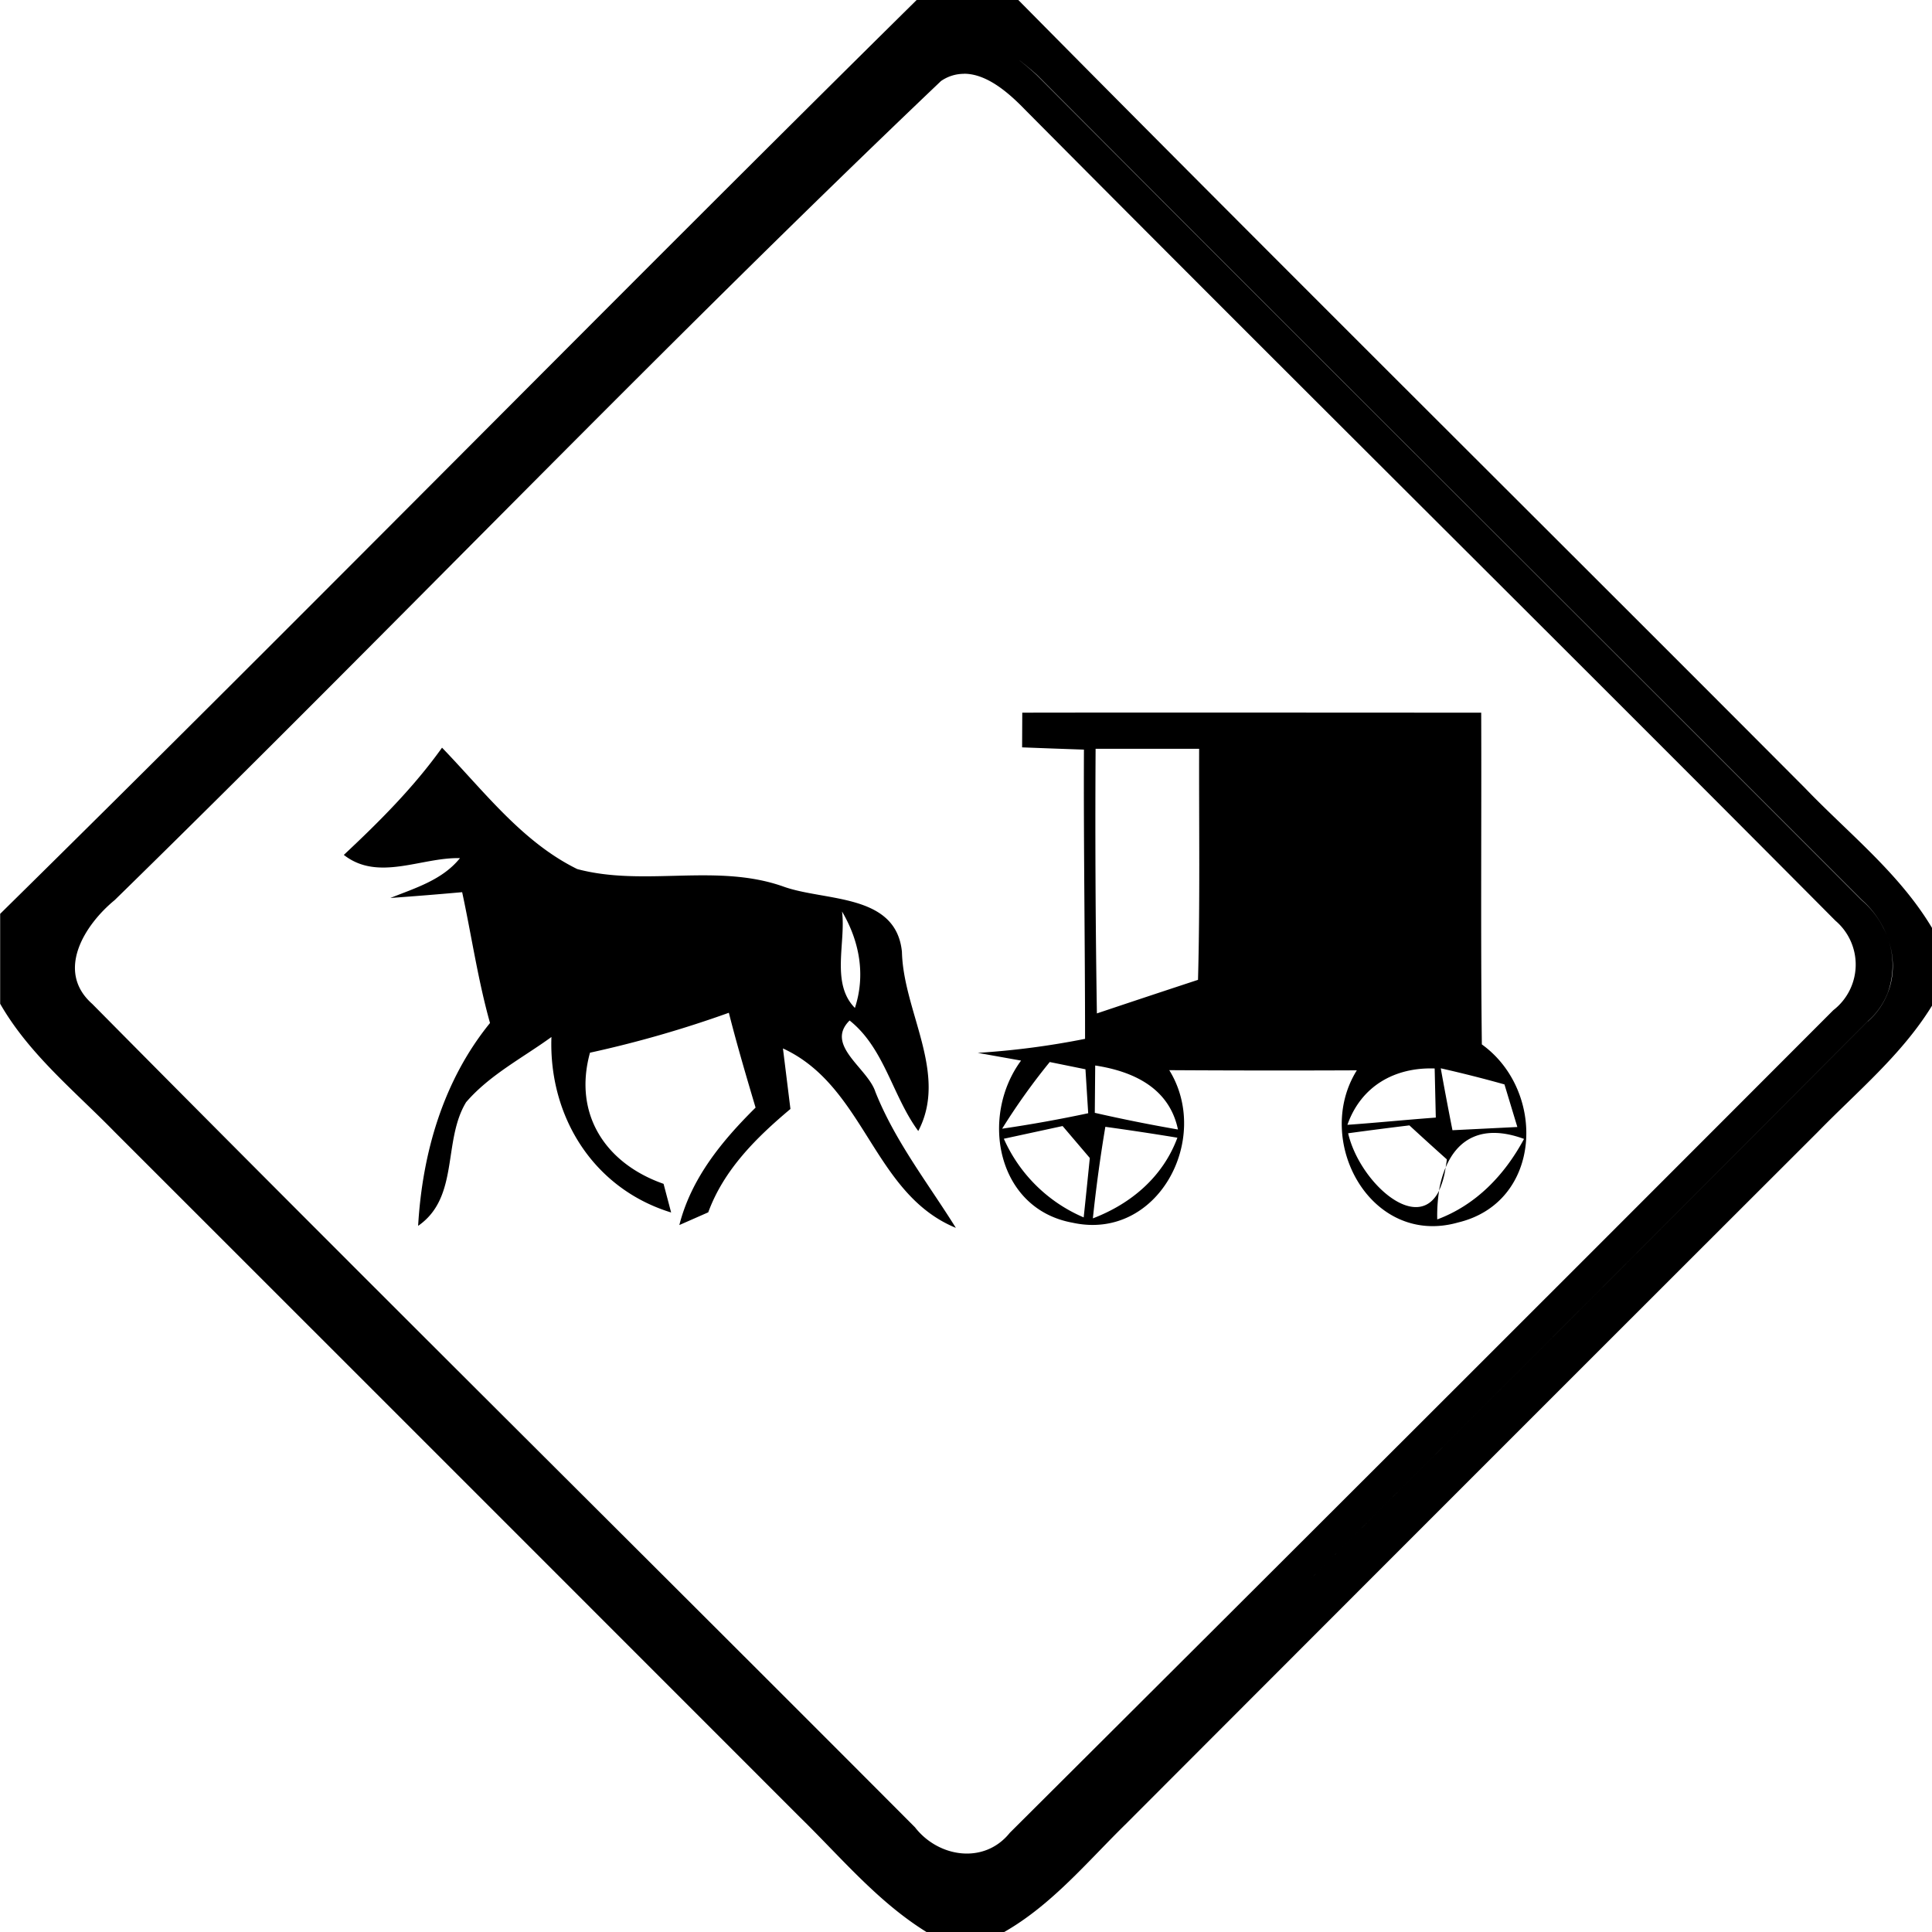
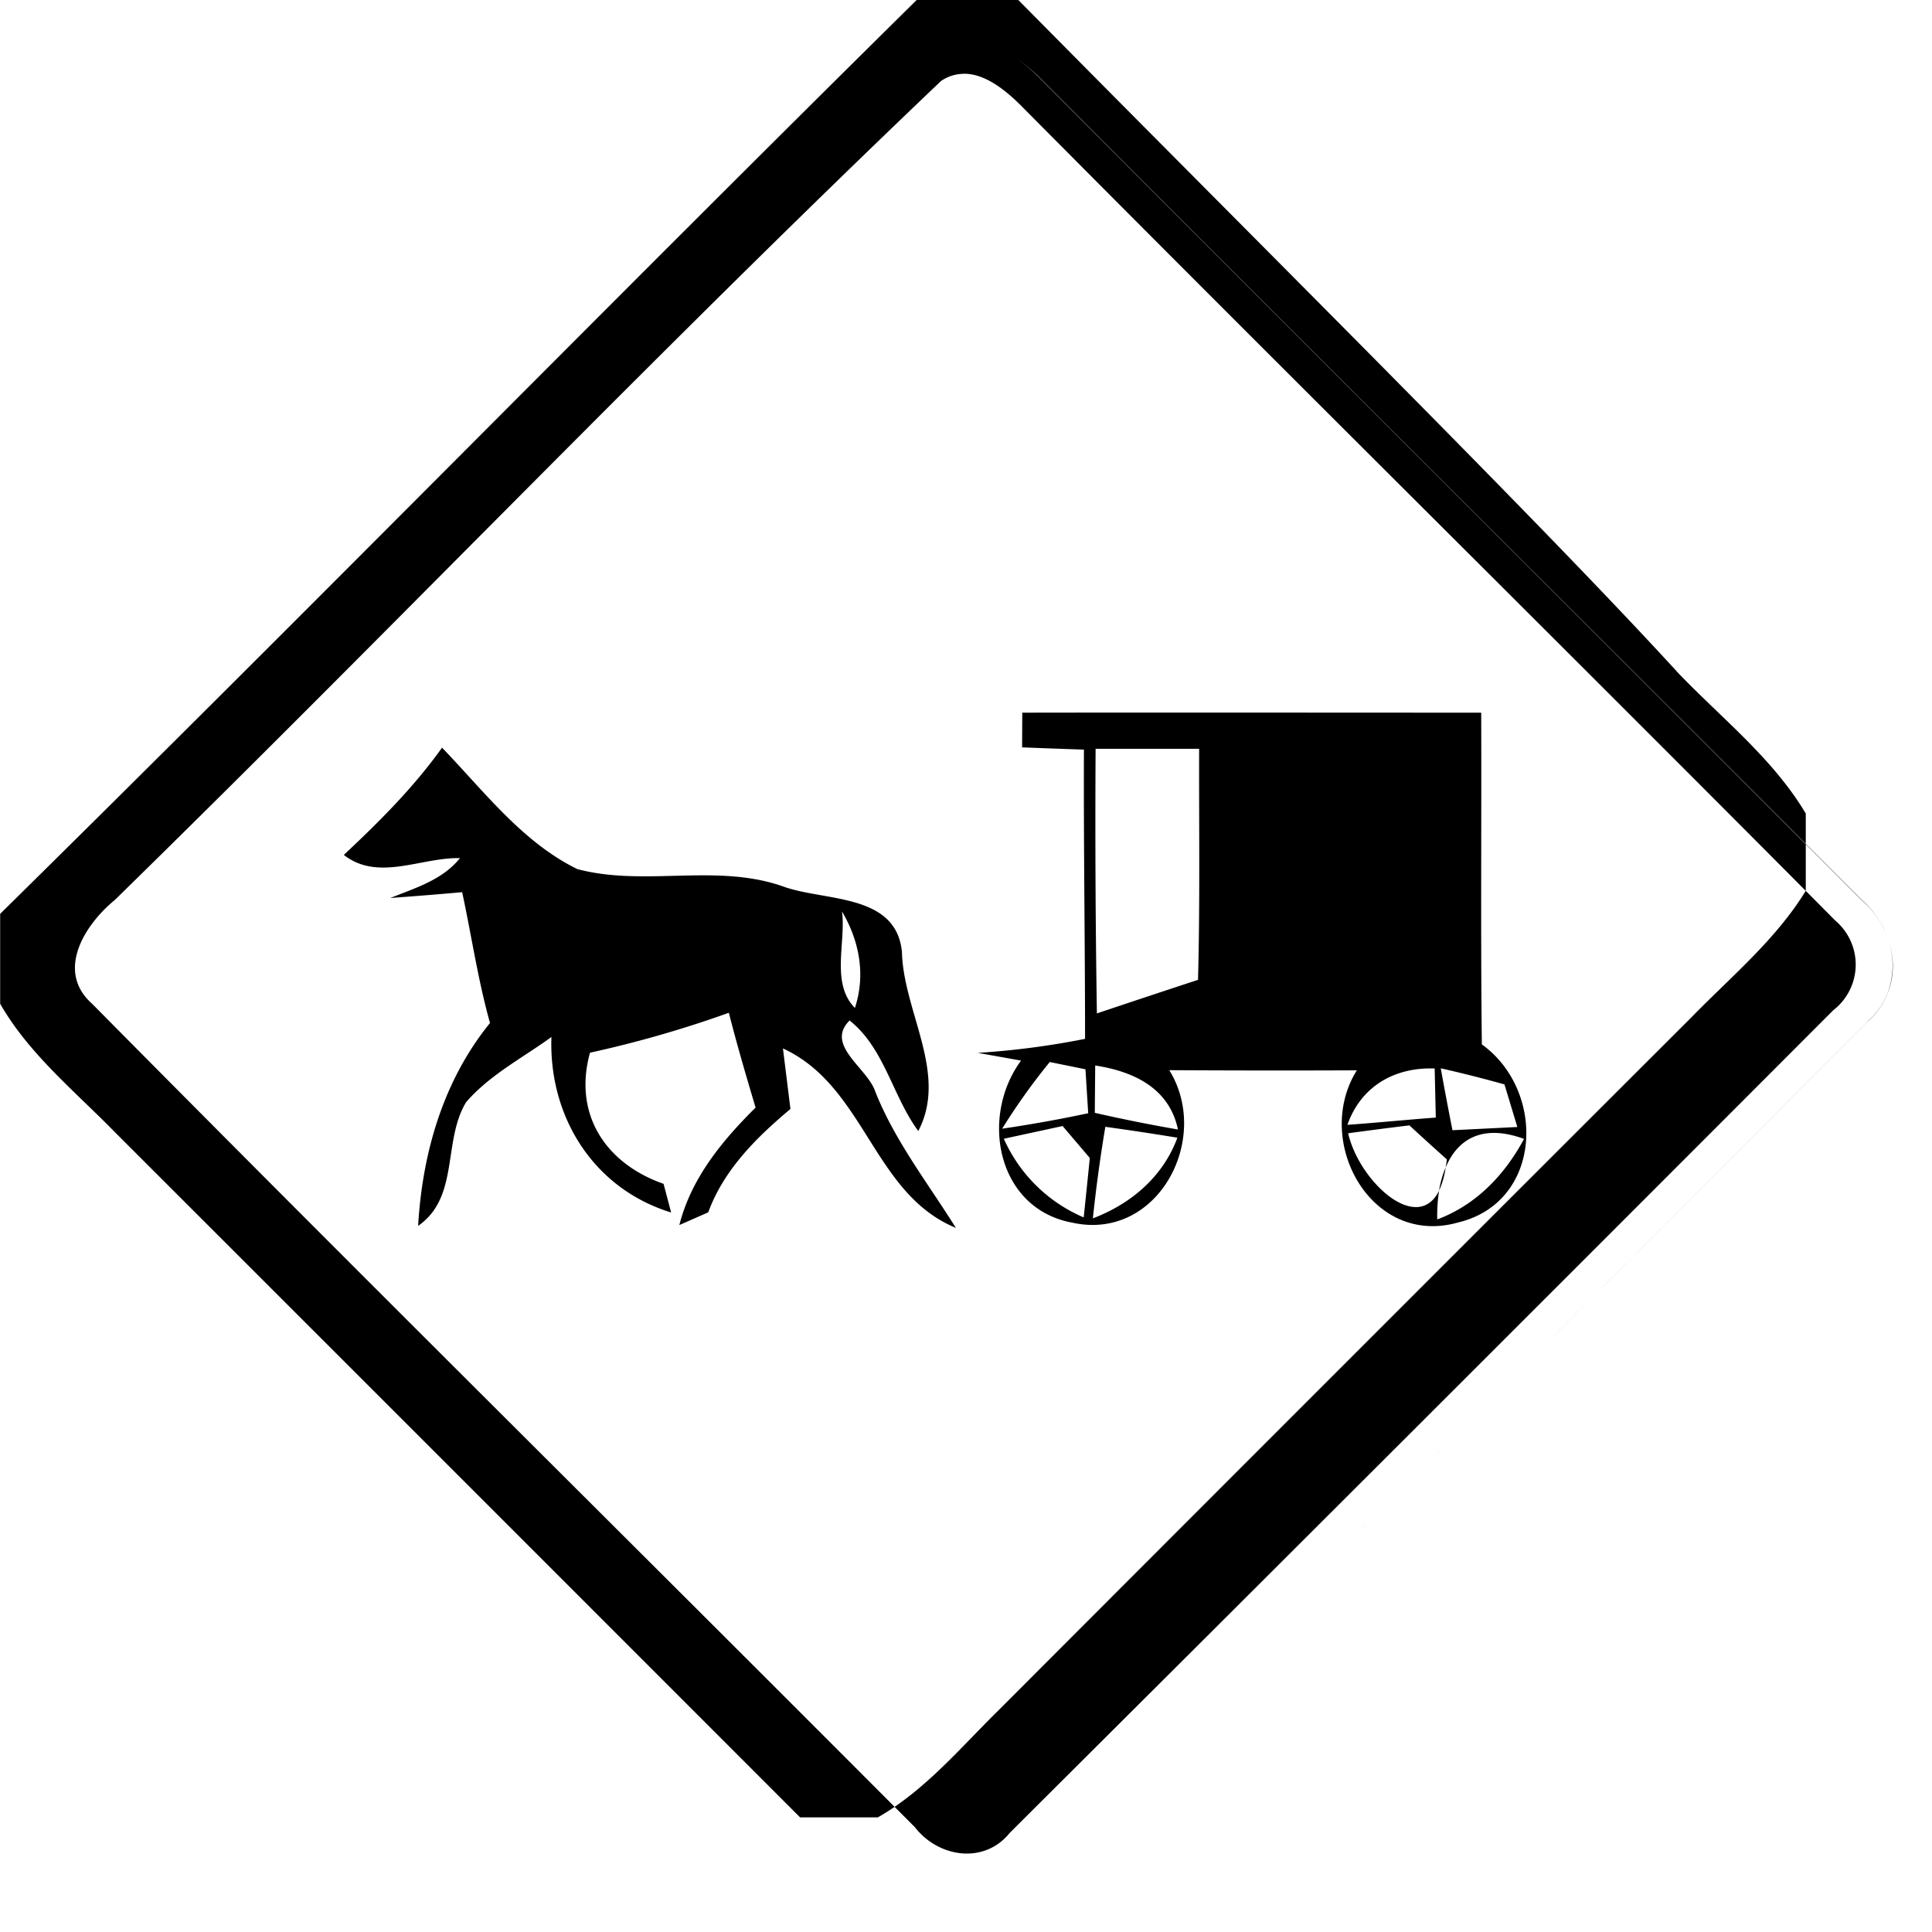
<svg xmlns="http://www.w3.org/2000/svg" width="24" height="24">
-   <path d="M11.385 0v.002C7.573 3.766 3.82 7.592.002 11.352v1.117c.358.625.925 1.083 1.422 1.592q4.258 4.256 8.515 8.515c.505.494.964 1.049 1.57 1.424h.966c.593-.339 1.031-.872 1.513-1.344q4.292-4.299 8.592-8.593c.492-.505 1.049-.964 1.422-1.573v-.96c-.406-.682-1.04-1.178-1.582-1.743C19.167 6.522 15.89 3.278 12.65 0zm.515.471-.002.002zm.768.281q.112.088.213.178c3.409 3.424 6.836 6.833 10.25 10.252.112.098.2.216.265.343.13.255.157.549.055.809a.9.9 0 0 1-.248.354h-.002a2856 2856 0 0 1-10.445 10.437A2779 2779 0 0 0 23.2 12.688a.9.9 0 0 0 .25-.354 1 1 0 0 0-.055-.809 1.1 1.1 0 0 0-.267-.341c-3.414-3.42-6.84-6.83-10.25-10.252q-.1-.092-.211-.18m-.691.164c.285 0 .557.24.752.441 3.346 3.371 6.726 6.712 10.072 10.08a.716.716 0 0 1-.026 1.112 5188 5188 0 0 1-10.23 10.219c-.317.395-.887.307-1.178-.069-3.402-3.414-6.832-6.803-10.22-10.228-.46-.407-.094-.984.279-1.29C4.868 7.814 8.204 4.324 11.689 1.007a.5.5 0 0 1 .288-.09m.722 7.936-.002.431q.382.015.768.028c-.005 1.199.014 2.396.014 3.593a10 10 0 0 1-1.333.174l.538.096c-.516.7-.3 1.844.64 2.014 1.056.231 1.73-1.04 1.201-1.895q1.164.007 2.33.002c-.547.875.174 2.198 1.258 1.89 1.05-.252 1.096-1.636.295-2.212-.016-1.375-.003-2.748-.008-4.121-1.9 0-3.8-.003-5.7 0m-7.209.435c-.352.493-.78.92-1.22 1.332.427.335.963.028 1.443.04-.218.271-.555.371-.865.495q.445-.032.892-.072c.117.542.196 1.091.346 1.625-.58.714-.84 1.61-.893 2.52.515-.356.303-1.054.596-1.536.293-.34.702-.55 1.06-.81-.035.99.522 1.884 1.487 2.18l-.094-.356c-.72-.252-1.125-.864-.914-1.629q.878-.192 1.725-.496c.1.395.216.788.332 1.178-.418.414-.799.877-.947 1.459l.359-.158c.194-.53.598-.929 1.021-1.284l-.093-.752c1.023.471 1.118 1.806 2.148 2.229-.347-.556-.755-1.075-1-1.69-.095-.295-.631-.578-.32-.886.434.345.532.938.853 1.373.375-.714-.186-1.482-.203-2.227-.074-.73-.956-.623-1.473-.81-.83-.294-1.724.006-2.56-.217-.684-.335-1.16-.97-1.68-1.508m8.12.014h1.285c-.003.957.012 1.914-.014 2.87q-.63.207-1.256.417a150 150 0 0 1-.016-3.287m-3.15 2.021c.216.367.295.786.16 1.198-.302-.305-.11-.814-.16-1.198m2.581 1.87.443.09.034.546q-.53.113-1.069.192a8 8 0 0 1 .592-.829m.564.044c.476.073.92.28 1.028.795q-.52-.09-1.033-.207zm4.293.035a16 16 0 0 1 .791.2l.16.529-.806.04q-.076-.384-.145-.767zm-.076.002.014.61c-.366.027-.731.064-1.098.09.17-.481.587-.717 1.084-.7m-.314.707q.232.214.465.422c-.003.037-.01.067-.014.1.148-.353.458-.543.973-.354-.24.447-.595.82-1.078 1a2 2 0 0 1 .023-.357c-.27.545-.99-.109-1.13-.713q.378-.052.76-.098m.369.811a1 1 0 0 0 .082-.289 1.3 1.3 0 0 0-.082.289m-4.676-.803.338.397q-.037.37-.076.738a1.9 1.9 0 0 1-.992-.977zm.531.01h.002a34 34 0 0 1 .893.135c-.18.486-.574.82-1.05 1.002q.06-.572.155-1.137" />
+   <path d="M11.385 0v.002C7.573 3.766 3.82 7.592.002 11.352v1.117c.358.625.925 1.083 1.422 1.592q4.258 4.256 8.515 8.515h.966c.593-.339 1.031-.872 1.513-1.344q4.292-4.299 8.592-8.593c.492-.505 1.049-.964 1.422-1.573v-.96c-.406-.682-1.04-1.178-1.582-1.743C19.167 6.522 15.89 3.278 12.65 0zm.515.471-.002.002zm.768.281q.112.088.213.178c3.409 3.424 6.836 6.833 10.25 10.252.112.098.2.216.265.343.13.255.157.549.055.809a.9.9 0 0 1-.248.354h-.002a2856 2856 0 0 1-10.445 10.437A2779 2779 0 0 0 23.2 12.688a.9.9 0 0 0 .25-.354 1 1 0 0 0-.055-.809 1.1 1.1 0 0 0-.267-.341c-3.414-3.42-6.84-6.83-10.25-10.252q-.1-.092-.211-.18m-.691.164c.285 0 .557.24.752.441 3.346 3.371 6.726 6.712 10.072 10.08a.716.716 0 0 1-.026 1.112 5188 5188 0 0 1-10.23 10.219c-.317.395-.887.307-1.178-.069-3.402-3.414-6.832-6.803-10.22-10.228-.46-.407-.094-.984.279-1.29C4.868 7.814 8.204 4.324 11.689 1.007a.5.5 0 0 1 .288-.09m.722 7.936-.002.431q.382.015.768.028c-.005 1.199.014 2.396.014 3.593a10 10 0 0 1-1.333.174l.538.096c-.516.7-.3 1.844.64 2.014 1.056.231 1.73-1.04 1.201-1.895q1.164.007 2.33.002c-.547.875.174 2.198 1.258 1.89 1.05-.252 1.096-1.636.295-2.212-.016-1.375-.003-2.748-.008-4.121-1.9 0-3.8-.003-5.7 0m-7.209.435c-.352.493-.78.92-1.22 1.332.427.335.963.028 1.443.04-.218.271-.555.371-.865.495q.445-.032.892-.072c.117.542.196 1.091.346 1.625-.58.714-.84 1.61-.893 2.52.515-.356.303-1.054.596-1.536.293-.34.702-.55 1.06-.81-.035.99.522 1.884 1.487 2.18l-.094-.356c-.72-.252-1.125-.864-.914-1.629q.878-.192 1.725-.496c.1.395.216.788.332 1.178-.418.414-.799.877-.947 1.459l.359-.158c.194-.53.598-.929 1.021-1.284l-.093-.752c1.023.471 1.118 1.806 2.148 2.229-.347-.556-.755-1.075-1-1.69-.095-.295-.631-.578-.32-.886.434.345.532.938.853 1.373.375-.714-.186-1.482-.203-2.227-.074-.73-.956-.623-1.473-.81-.83-.294-1.724.006-2.56-.217-.684-.335-1.16-.97-1.68-1.508m8.12.014h1.285c-.003.957.012 1.914-.014 2.87q-.63.207-1.256.417a150 150 0 0 1-.016-3.287m-3.15 2.021c.216.367.295.786.16 1.198-.302-.305-.11-.814-.16-1.198m2.581 1.87.443.09.034.546q-.53.113-1.069.192a8 8 0 0 1 .592-.829m.564.044c.476.073.92.28 1.028.795q-.52-.09-1.033-.207zm4.293.035a16 16 0 0 1 .791.2l.16.529-.806.04q-.076-.384-.145-.767zm-.076.002.014.61c-.366.027-.731.064-1.098.09.17-.481.587-.717 1.084-.7m-.314.707q.232.214.465.422c-.003.037-.01.067-.014.1.148-.353.458-.543.973-.354-.24.447-.595.82-1.078 1a2 2 0 0 1 .023-.357c-.27.545-.99-.109-1.13-.713q.378-.052.76-.098m.369.811a1 1 0 0 0 .082-.289 1.3 1.3 0 0 0-.082.289m-4.676-.803.338.397q-.037.37-.076.738a1.9 1.9 0 0 1-.992-.977zm.531.01h.002a34 34 0 0 1 .893.135c-.18.486-.574.82-1.05 1.002q.06-.572.155-1.137" />
</svg>